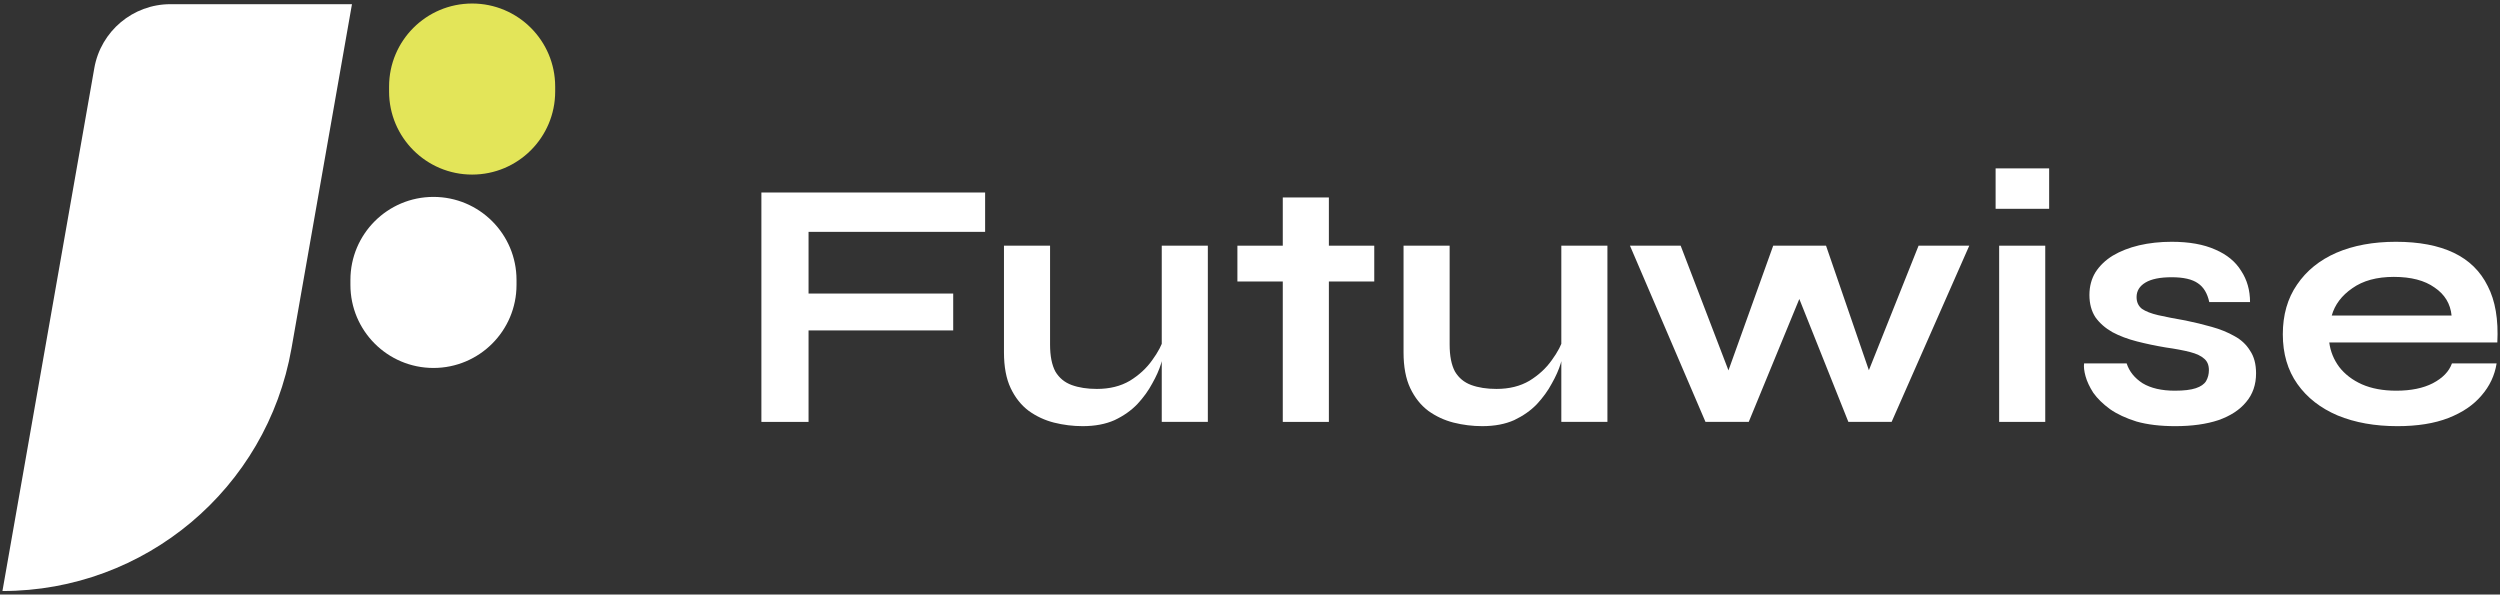
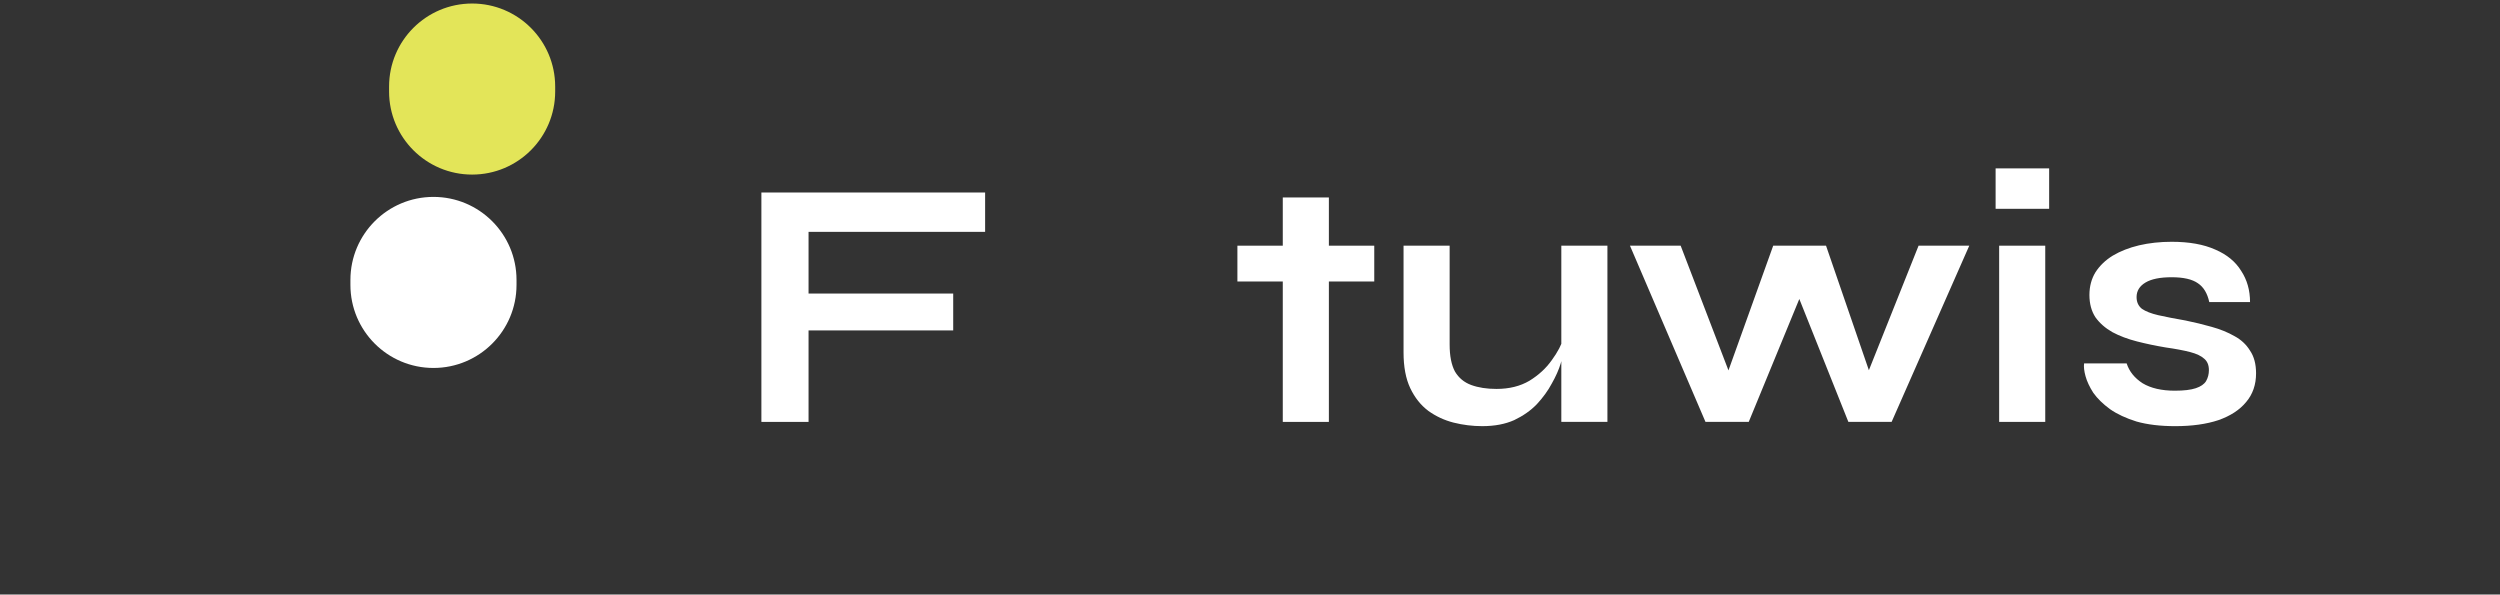
<svg xmlns="http://www.w3.org/2000/svg" width="513" height="122" viewBox="0 0 513 122" fill="none">
  <rect x="0" y="0" width="513" height="122" fill="#333333" stroke="none" />
-   <path d="M19.352 13.98C20.685 6.392 27.276 0.858 34.98 0.858H72.224L59.817 71.473C54.757 100.273 29.741 121.277 0.5 121.277L19.352 13.98Z" fill="white" />
-   <path d="M79.839 17.765C79.839 8.353 87.469 0.723 96.881 0.723C106.293 0.723 113.923 8.353 113.923 17.765V18.782C113.923 28.194 106.293 35.824 96.881 35.824C87.469 35.824 79.839 28.194 79.839 18.782V17.765Z" fill="#E3E559" />
+   <path d="M79.839 17.765C79.839 8.353 87.469 0.723 96.881 0.723C106.293 0.723 113.923 8.353 113.923 17.765V18.782C113.923 28.194 106.293 35.824 96.881 35.824C87.469 35.824 79.839 28.194 79.839 18.782Z" fill="#E3E559" />
  <path d="M71.906 57.446C71.906 48.034 79.535 40.404 88.948 40.404C98.36 40.404 105.99 48.034 105.99 57.446V58.463C105.99 67.875 98.36 75.505 88.948 75.505C79.535 75.505 71.906 67.875 71.906 58.463V57.446Z" fill="white" />
-   <path d="M503.138 74.569H512.305C511.917 77.043 510.874 79.25 509.177 81.19C507.528 83.13 505.272 84.658 502.411 85.773C499.549 86.889 496.057 87.447 491.934 87.447C487.326 87.447 483.252 86.719 479.711 85.264C476.17 83.76 473.405 81.602 471.417 78.789C469.428 75.976 468.434 72.58 468.434 68.603C468.434 64.626 469.404 61.23 471.344 58.417C473.284 55.556 475.976 53.373 479.42 51.869C482.912 50.366 486.986 49.614 491.643 49.614C496.396 49.614 500.349 50.366 503.502 51.869C506.655 53.373 508.983 55.653 510.486 58.708C512.039 61.715 512.693 65.572 512.451 70.276H477.965C478.207 72.12 478.886 73.793 480.002 75.296C481.166 76.8 482.718 77.989 484.658 78.862C486.647 79.735 488.999 80.171 491.716 80.171C494.723 80.171 497.221 79.662 499.209 78.643C501.247 77.576 502.556 76.218 503.138 74.569ZM491.206 56.817C487.714 56.817 484.877 57.593 482.694 59.145C480.511 60.648 479.105 62.516 478.474 64.747H503.065C502.823 62.322 501.659 60.406 499.573 58.999C497.536 57.544 494.747 56.817 491.206 56.817Z" fill="white" />
  <path d="M427.657 74.569H436.388C436.922 76.218 438.013 77.576 439.662 78.643C441.36 79.662 443.567 80.171 446.283 80.171C448.126 80.171 449.557 80.001 450.575 79.662C451.594 79.322 452.297 78.837 452.685 78.207C453.073 77.528 453.267 76.776 453.267 75.951C453.267 74.933 452.952 74.157 452.322 73.623C451.691 73.041 450.721 72.58 449.411 72.241C448.102 71.901 446.428 71.586 444.391 71.295C442.354 70.956 440.39 70.543 438.498 70.058C436.606 69.573 434.933 68.943 433.478 68.166C432.023 67.342 430.859 66.323 429.986 65.111C429.161 63.85 428.749 62.322 428.749 60.527C428.749 58.781 429.161 57.229 429.986 55.871C430.859 54.513 432.047 53.373 433.551 52.451C435.103 51.53 436.897 50.827 438.935 50.341C441.02 49.856 443.251 49.614 445.628 49.614C449.217 49.614 452.2 50.147 454.577 51.215C456.954 52.233 458.724 53.688 459.888 55.58C461.101 57.423 461.707 59.557 461.707 61.982H453.34C452.952 60.188 452.176 58.902 451.012 58.126C449.848 57.302 448.053 56.889 445.628 56.889C443.251 56.889 441.457 57.253 440.244 57.981C439.032 58.708 438.425 59.703 438.425 60.964C438.425 61.982 438.789 62.783 439.517 63.365C440.293 63.898 441.408 64.335 442.863 64.674C444.367 65.014 446.234 65.378 448.465 65.766C450.357 66.154 452.152 66.59 453.849 67.075C455.596 67.56 457.148 68.191 458.506 68.967C459.864 69.694 460.931 70.689 461.707 71.95C462.532 73.162 462.944 74.715 462.944 76.606C462.944 78.934 462.265 80.899 460.907 82.499C459.597 84.1 457.705 85.337 455.232 86.21C452.758 87.034 449.799 87.447 446.356 87.447C443.3 87.447 440.656 87.131 438.425 86.501C436.243 85.822 434.424 84.973 432.969 83.954C431.514 82.887 430.374 81.772 429.549 80.608C428.773 79.395 428.239 78.255 427.948 77.188C427.657 76.121 427.56 75.248 427.657 74.569Z" fill="white" />
  <path d="M420.485 34.553V42.847H409.499V34.553H420.485ZM410.227 50.414H419.685V86.573H410.227V50.414Z" fill="white" />
  <path d="M384.888 80.025L381.905 79.953L393.691 50.414H404.095L388.161 86.573H379.285L367.644 57.398H370.846L358.841 86.573H349.965L334.468 50.414H344.872L356.222 80.025H353.239L363.861 50.414H374.702L384.888 80.025Z" fill="white" />
  <path d="M329.842 86.573H320.384V50.414H329.842V86.573ZM320.893 69.185L320.966 71.659C320.869 72.338 320.627 73.332 320.239 74.641C319.851 75.903 319.244 77.261 318.42 78.716C317.644 80.171 316.625 81.578 315.364 82.936C314.103 84.245 312.551 85.337 310.708 86.21C308.865 87.034 306.682 87.446 304.16 87.446C302.171 87.446 300.207 87.204 298.267 86.719C296.375 86.234 294.653 85.433 293.101 84.318C291.549 83.154 290.312 81.602 289.39 79.662C288.469 77.722 288.008 75.272 288.008 72.313V50.414H297.466V70.713C297.466 73.041 297.83 74.884 298.558 76.242C299.334 77.552 300.449 78.473 301.904 79.007C303.359 79.54 305.081 79.807 307.07 79.807C309.689 79.807 311.945 79.249 313.836 78.134C315.728 76.97 317.256 75.563 318.42 73.914C319.632 72.265 320.457 70.688 320.893 69.185Z" fill="white" />
  <path d="M253.915 50.414H281.998V57.762H253.915V50.414ZM263.227 40.519H272.685V86.574H263.227V40.519Z" fill="white" />
-   <path d="M247.849 86.573H238.391V50.414H247.849V86.573ZM238.9 69.185L238.973 71.659C238.876 72.338 238.634 73.332 238.246 74.641C237.858 75.903 237.251 77.261 236.427 78.716C235.651 80.171 234.632 81.578 233.371 82.936C232.11 84.245 230.558 85.337 228.715 86.21C226.871 87.034 224.689 87.446 222.167 87.446C220.178 87.446 218.214 87.204 216.273 86.719C214.382 86.234 212.66 85.433 211.108 84.318C209.556 83.154 208.319 81.602 207.397 79.662C206.476 77.722 206.015 75.272 206.015 72.313V50.414H215.473V70.713C215.473 73.041 215.837 74.884 216.564 76.242C217.34 77.552 218.456 78.473 219.911 79.007C221.366 79.54 223.088 79.807 225.077 79.807C227.696 79.807 229.951 79.249 231.843 78.134C233.735 76.97 235.263 75.563 236.427 73.914C237.639 72.265 238.464 70.688 238.9 69.185Z" fill="white" />
  <path d="M202.146 39.501V47.577H165.914V60.236H195.598V67.803H165.914V86.574H156.238V39.501H202.146Z" fill="white" />
</svg>